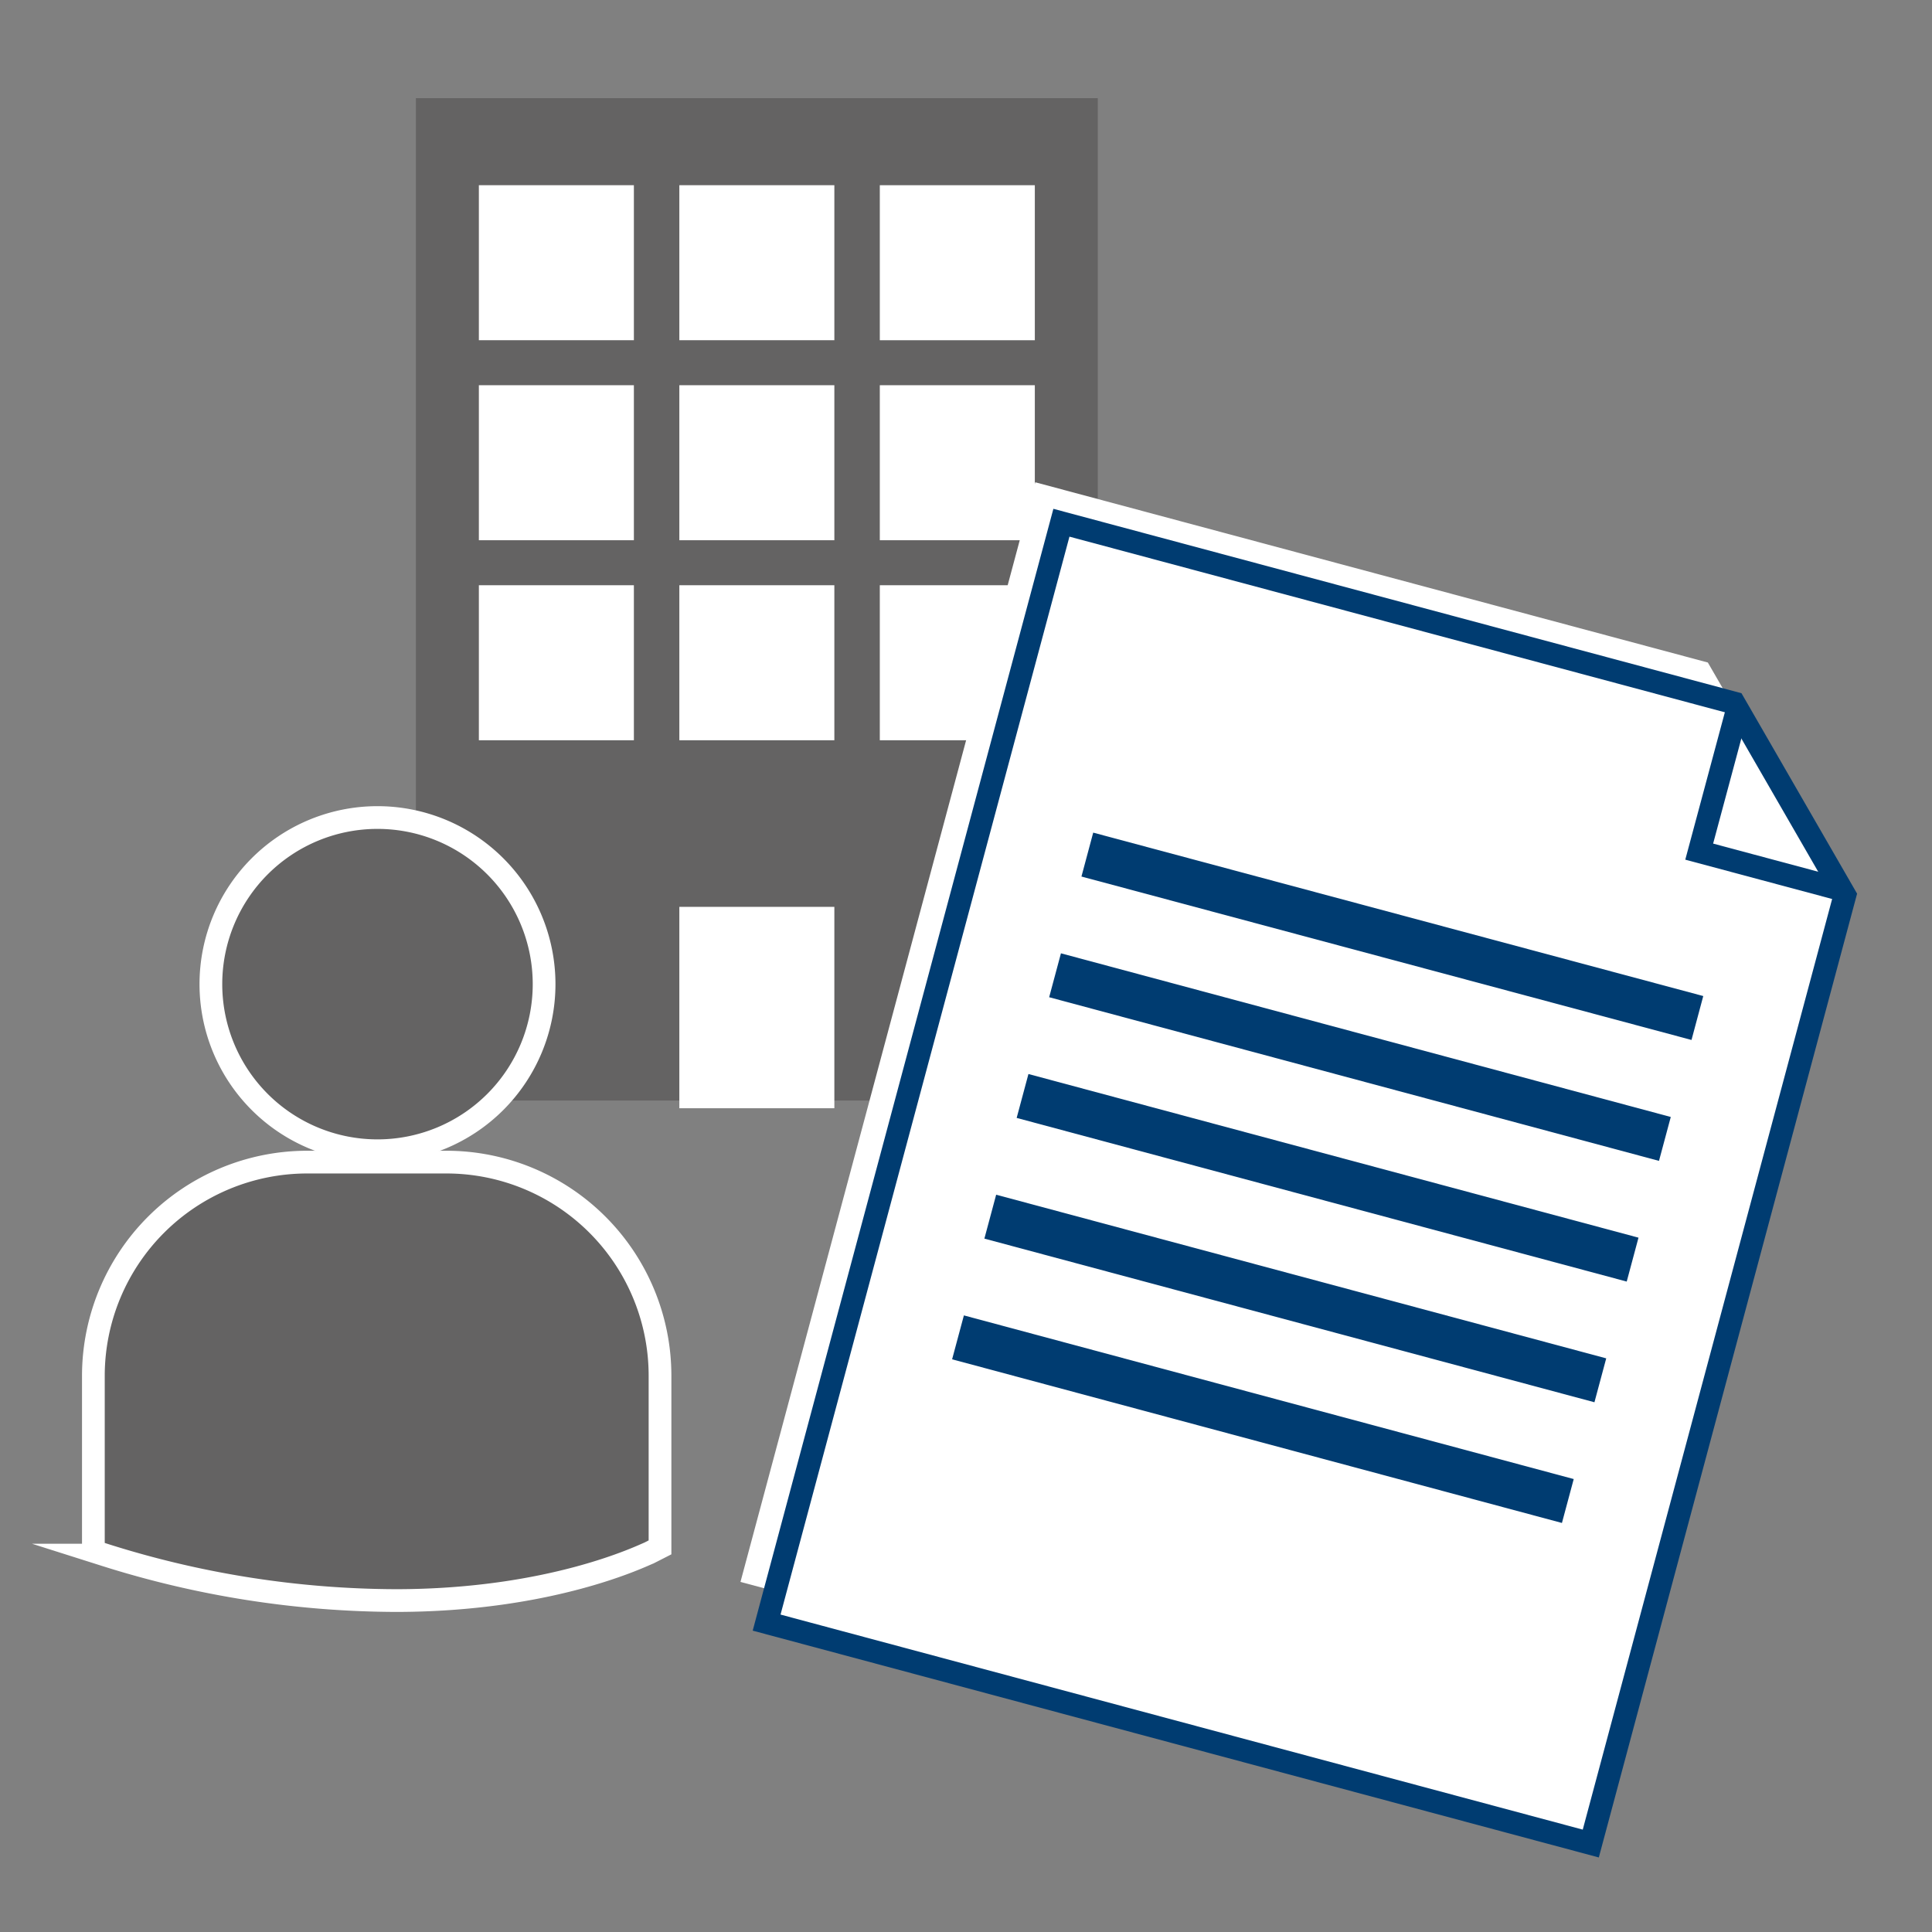
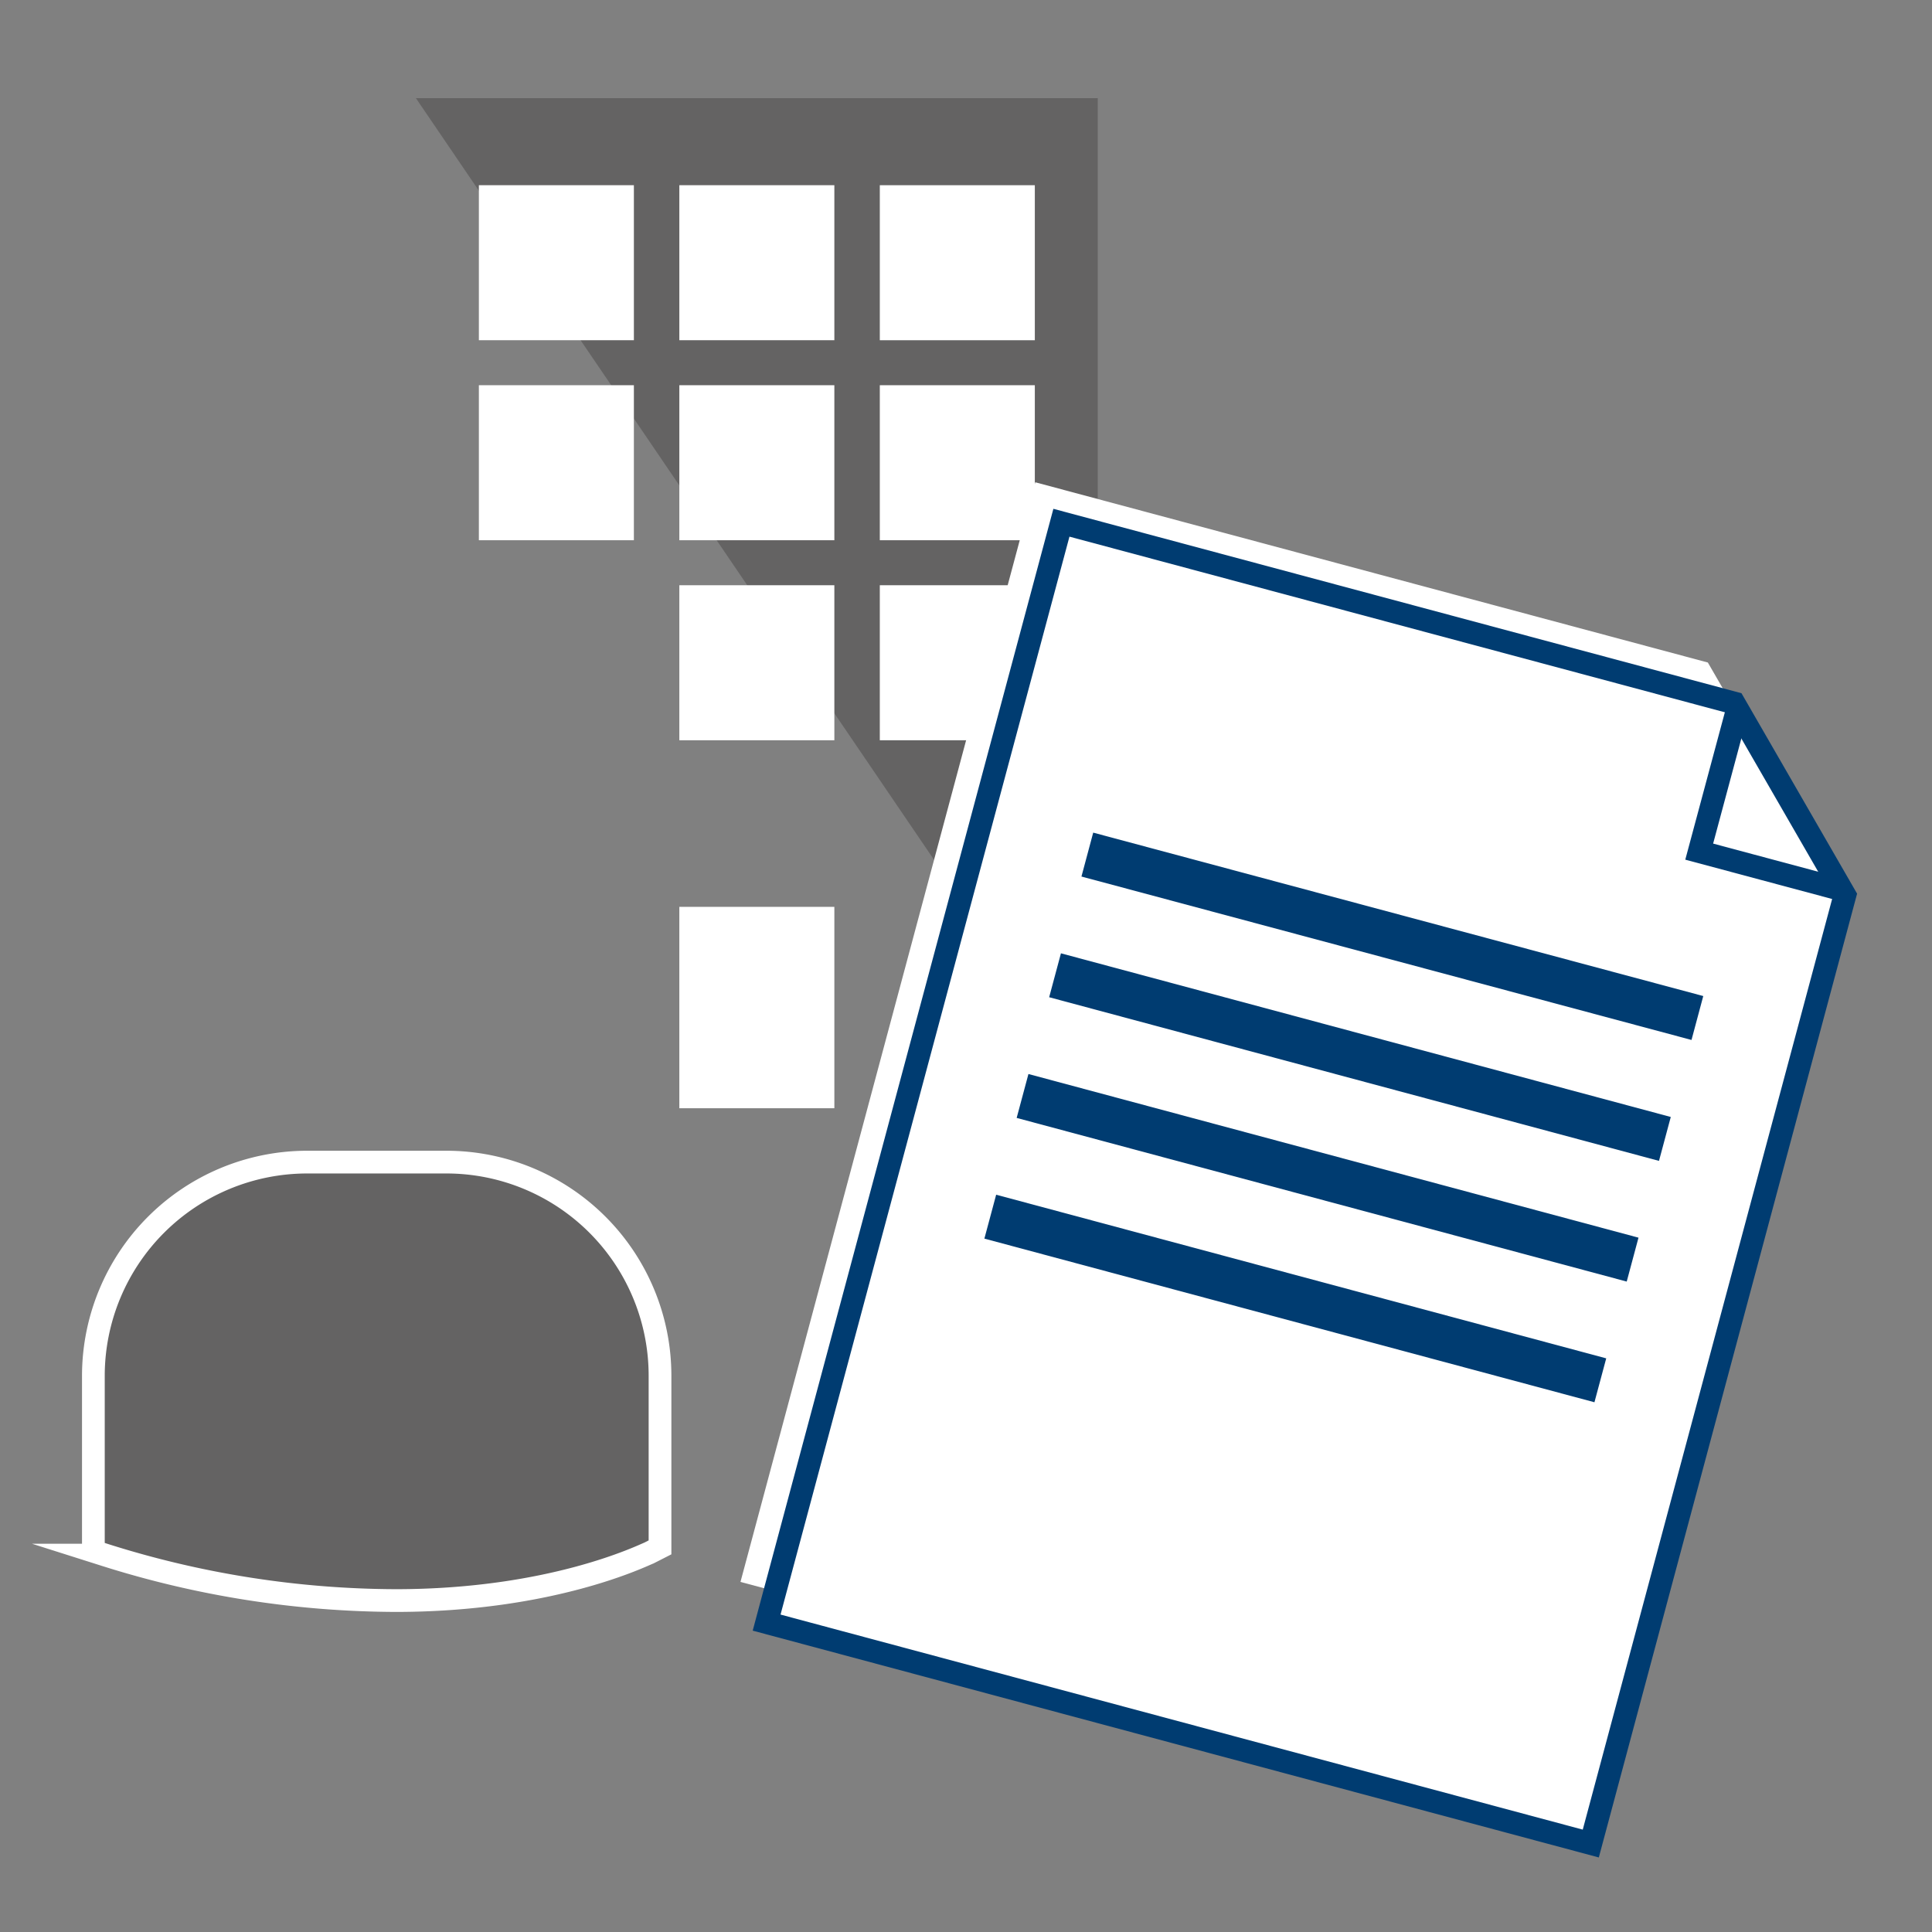
<svg xmlns="http://www.w3.org/2000/svg" id="svg62" version="1.1" viewBox="0 0 85 85">
  <rect x="0" y="0" width="85" height="85" fill="#808080" stroke="none" />
  <defs id="defs4">
    <style id="style2">.c{fill:#646363}.b{fill:#fff}.c,.e{stroke:#fff;stroke-miterlimit:10}.e{stroke:#003c71;fill:none;stroke-width:2px}</style>
  </defs>
  <g id="g34" transform="translate(3.608 4.318)">
-     <path id="rect8" d="M14.69 0h30v44.1h-30z" style="fill:#646363" />
+     <path id="rect8" d="M14.69 0h30v44.1z" style="fill:#646363" />
    <g id="g16">
      <path id="rect10" d="M17.46 3.83h6.82v6.82h-6.82z" class="b" style="fill:#fff" />
      <path id="rect12" d="M26.28 3.83h6.82v6.82h-6.82z" class="b" style="fill:#fff" />
      <path id="rect14" d="M35.1 3.83h6.82v6.82H35.1z" class="b" style="fill:#fff" />
    </g>
    <g id="g24">
      <path id="rect18" d="M17.46 12.63h6.82v6.82h-6.82z" class="b" style="fill:#fff" />
      <path id="rect20" d="M26.28 12.63h6.82v6.82h-6.82z" class="b" style="fill:#fff" />
      <path id="rect22" d="M35.1 12.63h6.82v6.82H35.1z" class="b" style="fill:#fff" />
    </g>
-     <path id="rect26" d="M17.46 21.43h6.82v6.82h-6.82z" class="b" style="fill:#fff" />
    <path id="rect28" d="M26.28 35.58h6.82v8.86h-6.82z" class="b" style="fill:#fff" />
    <path id="rect30" d="M26.28 21.43h6.82v6.82h-6.82z" class="b" style="fill:#fff" />
    <path id="rect32" d="M35.1 21.43h6.82v6.82H35.1z" class="b" style="fill:#fff" />
  </g>
  <g id="g42" transform="translate(3.608 4.318)">
-     <path id="path36" d="M16.58 51.18a7.33 7.33 0 1 0-7.33-7.33 7.33 7.33 0 0 0 7.33 7.33z" class="c" style="fill:#646363;stroke:#fff;stroke-miterlimit:10" transform="translate(-3.58 -4.87)" />
    <path id="path38" d="M19.69 51.68h-6.22a9.41 9.41 0 0 0-9.39 9.39v7.73l.53.17a42.79 42.79 0 0 0 12.76 2c6.91 0 10.9-2 11.15-2.09l.49-.25v-7.56a9.4 9.4 0 0 0-9.39-9.39z" class="c" style="fill:#646363;stroke:#fff;stroke-miterlimit:10" transform="translate(-3.58 -4.87)" />
  </g>
  <path id="polygon44" d="M28.97 65.28 41.94 16.9l29.59 7.93 4.89 8.46L65.23 75z" class="b" style="fill:#fff" transform="translate(3.608 4.318)" />
  <g id="g60" transform="translate(3.608 4.318)">
    <path id="polygon46" d="m30.12 67.07 12.97-48.39 29.59 7.93 4.88 8.46-11.18 41.72z" style="fill:#fff;stroke:#003c71;stroke-miterlimit:10" />
    <path id="line48" d="m44.23 33.28 26.84 7.19" class="e" style="fill:none;stroke:#003c71;stroke-width:2px;stroke-miterlimit:10" />
    <path id="line50" d="m42.81 38.59 26.83 7.2" class="e" style="fill:none;stroke:#003c71;stroke-width:2px;stroke-miterlimit:10" />
    <path id="line52" d="m41.38 43.9 26.84 7.2" class="e" style="fill:none;stroke:#003c71;stroke-width:2px;stroke-miterlimit:10" />
    <path id="line54" d="m39.96 49.21 26.84 7.2" class="e" style="fill:none;stroke:#003c71;stroke-width:2px;stroke-miterlimit:10" />
-     <path id="line56" d="m38.54 54.52 26.83 7.2" class="e" style="fill:none;stroke:#003c71;stroke-width:2px;stroke-miterlimit:10" />
    <path id="polyline58" d="m72.89 26.67-1.74 6.48 6.46 1.73" style="fill:none;stroke:#003c71;stroke-miterlimit:10" />
  </g>
</svg>